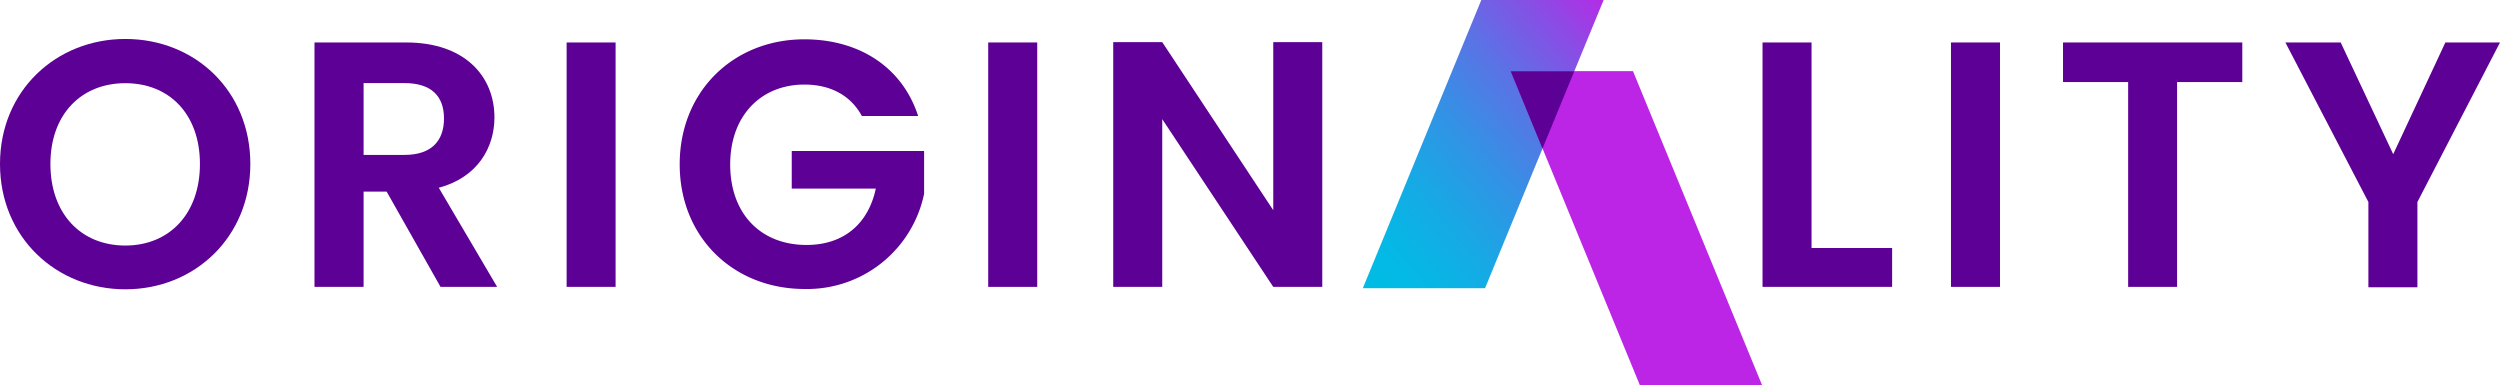
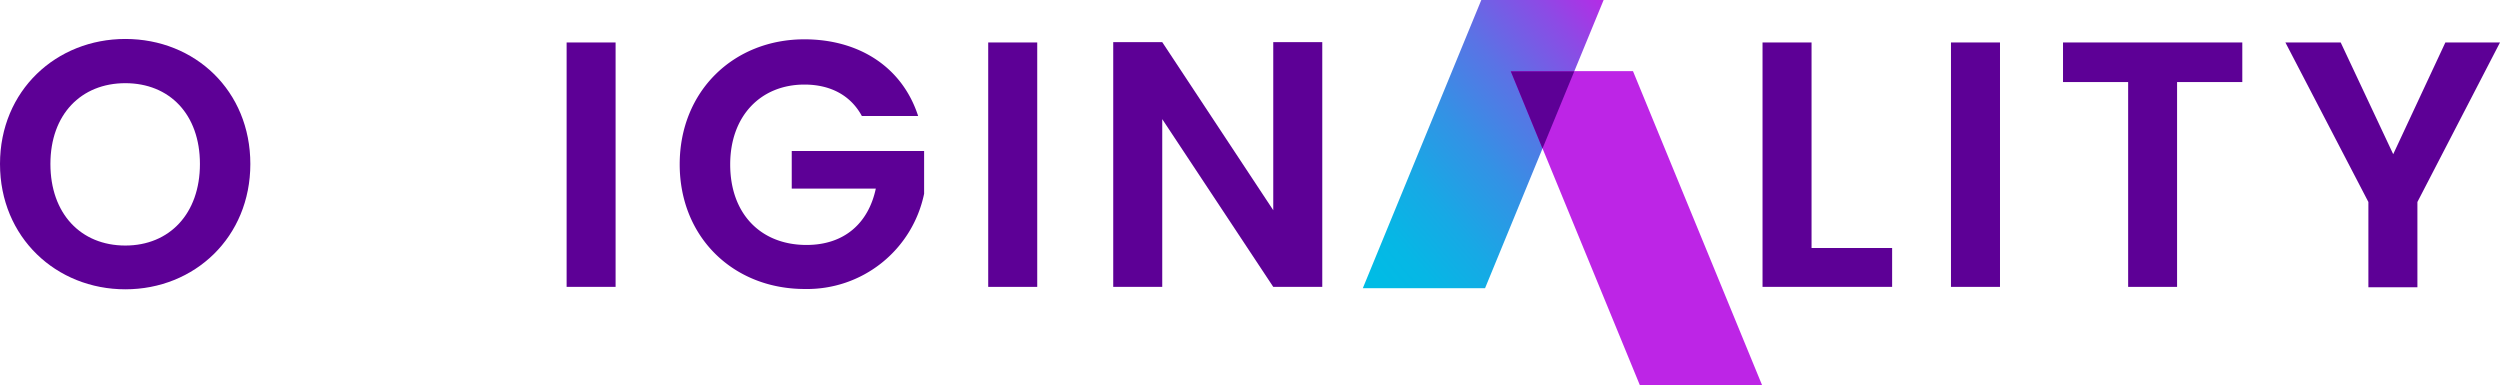
<svg xmlns="http://www.w3.org/2000/svg" viewBox="0 0 556.94 85.85">
  <defs>
    <style>.cls-1{isolation:isolate;}.cls-2{fill:#5D0096;}.cls-3{fill:url(#linear-gradient);}.cls-4{fill:#bd25e6;}.cls-5{fill:#5d0096;}</style>
    <linearGradient id="linear-gradient" x1="-1838.66" y1="84.91" x2="-1840.82" y2="82.72" gradientTransform="matrix(24.5, 0, 0, -29.32, 45407.84, 2489.73)" gradientUnits="userSpaceOnUse">
      <stop offset="0" stop-color="#bd25e6" />
      <stop offset="0.17" stop-color="#8c4be5" />
      <stop offset="0.37" stop-color="#5a73e5" />
      <stop offset="0.56" stop-color="#3392e5" />
      <stop offset="0.74" stop-color="#17a9e5" />
      <stop offset="0.89" stop-color="#06b7e5" />
      <stop offset="1" stop-color="#00bce5" />
    </linearGradient>
  </defs>
  <g id="Layer_2" data-name="Layer 2">
    <g id="words">
      <g id="Group_163888" data-name="Group 163888">
        <g id="Group_163543-3" data-name="Group 163543-3">
          <g id="ORIGIN_LITY" data-name="ORIGIN LITY" class="cls-1">
            <g class="cls-1">
              <path class="cls-2" d="M27.92,64.45C12.56,64.45,0,52.91,0,36.53S12.56,8.68,27.92,8.68c15.53,0,27.85,11.55,27.85,27.85S43.37,64.45,27.92,64.45Zm0-9.75c9.83,0,16.62-7.09,16.62-18.17s-6.79-18-16.62-18-16.69,6.94-16.69,18S18,54.7,27.92,54.7Z" />
-               <path class="cls-2" d="M90.49,9.46c13.1,0,19.66,7.57,19.66,16.7,0,6.63-3.67,13.33-12.4,15.67l13,22.08H98.14l-12-21.22H81V63.91H70.06V9.46Zm-.39,9.05H81v16H90.1c6.09,0,8.81-3.2,8.81-8.11S96.19,18.51,90.1,18.51Z" />
              <path class="cls-2" d="M126.23,9.46h10.91V63.91H126.23Z" />
              <path class="cls-2" d="M204.54,25.84H192c-2.49-4.6-7-7-12.79-7-9.75,0-16.54,7-16.54,17.79,0,11.07,6.87,17.94,17,17.94,8.42,0,13.8-4.84,15.44-12.56H176.38V33.64h29.49v9.52a26.61,26.61,0,0,1-26.6,21.22c-15.84,0-27.85-11.47-27.85-27.77s12-27.85,27.77-27.85C191.36,8.76,201,14.92,204.54,25.84Z" />
              <path class="cls-2" d="M220.15,9.46h10.92V63.91H220.15Z" />
              <path class="cls-2" d="M294.57,9.39V63.91H283.65L258.92,26.54V63.91H248V9.39h10.92l24.73,37.44V9.39Z" />
              <path class="cls-2" d="M403.57,9.46V55.25h17.95v8.66H392.65V9.46Z" />
              <path class="cls-2" d="M434.63,9.46h10.92V63.91H434.63Z" />
              <path class="cls-2" d="M459.59,9.46h39.94v8.82H485V63.91H474.1V18.28H459.59Z" />
              <path class="cls-2" d="M509.13,9.46h12.32l11.7,24.89L544.77,9.46h12.17L538.54,45v19H527.62V45Z" />
            </g>
          </g>
          <g id="Group_163542-3" data-name="Group 163542-3">
            <path id="Path_235-3" data-name="Path 235-3" class="cls-3" d="M330,0,303.6,64.21h27.23l12.8-31.12,7.08-17.2L357.25,0Z" />
            <path id="Path_236-3" data-name="Path 236-3" class="cls-4" d="M365.34,85.85h27.23l-28.78-70H336.56Z" />
            <path id="Path_237-3" data-name="Path 237-3" class="cls-5" d="M336.56,15.89l7.07,17.2,7.08-17.2Z" />
          </g>
        </g>
      </g>
    </g>
  </g>
</svg>